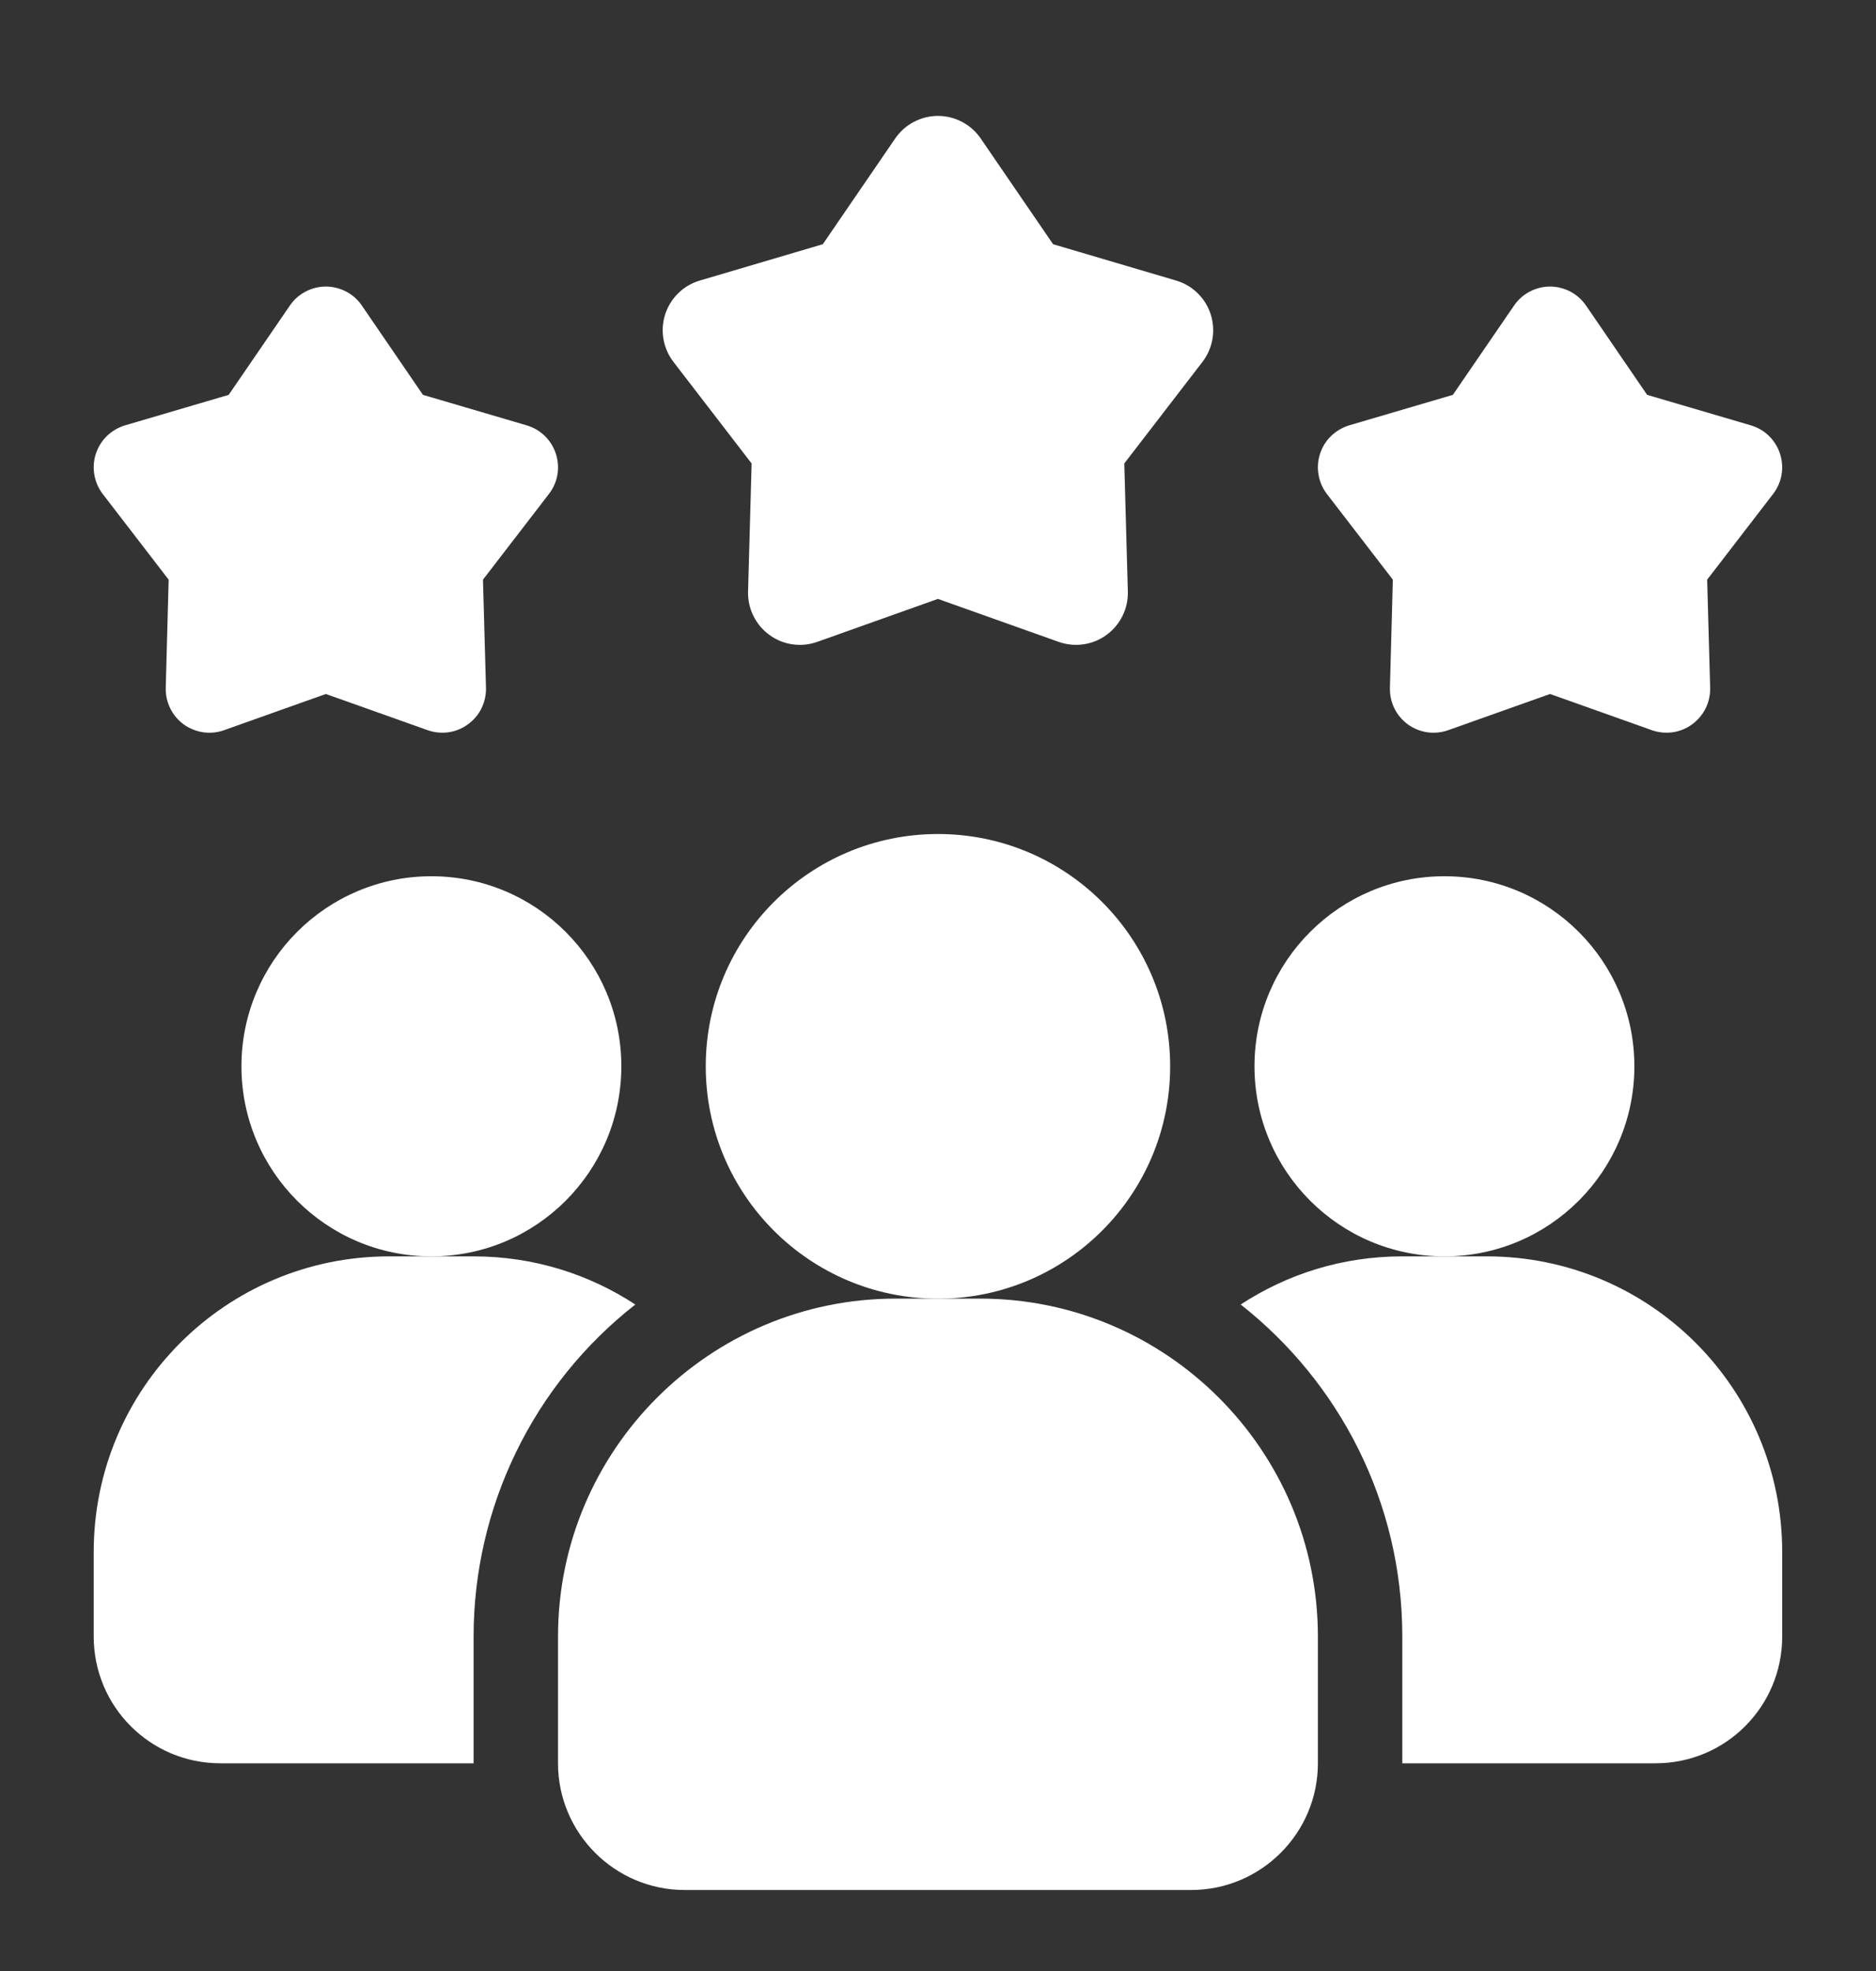
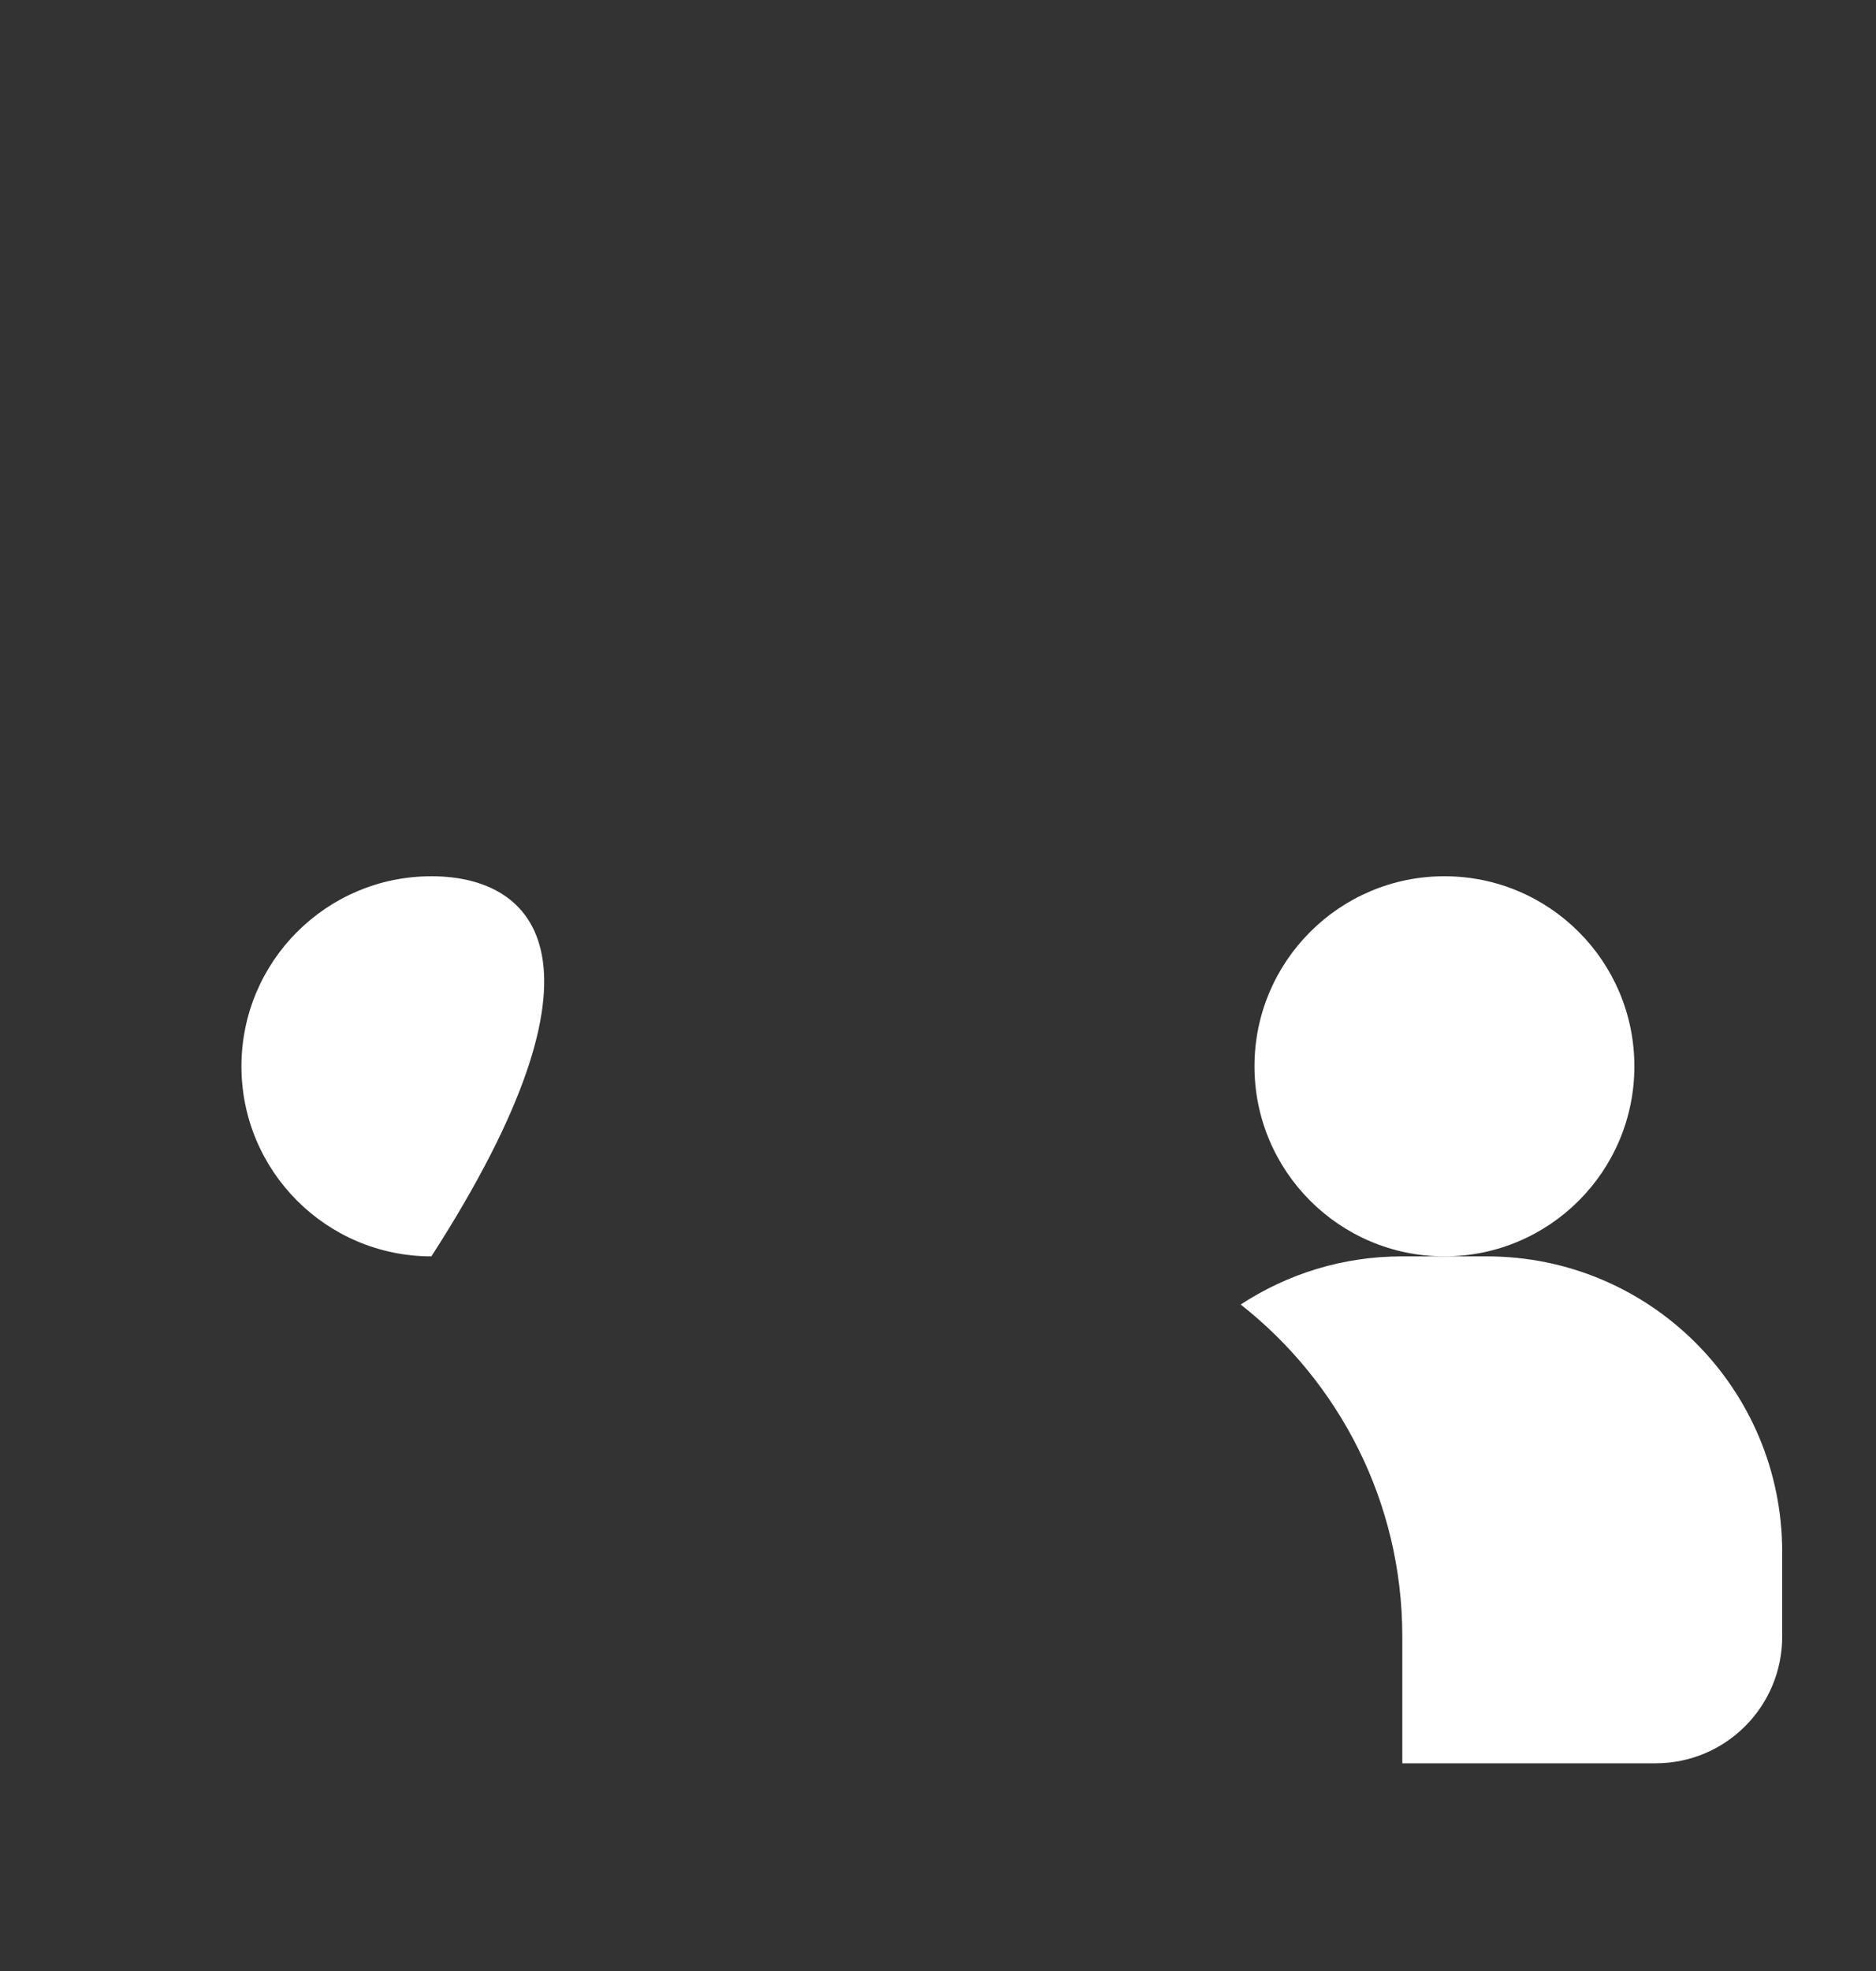
<svg xmlns="http://www.w3.org/2000/svg" width="20" height="21" viewBox="0 0 20 21" fill="none">
  <rect x="0" y="0" width="20" height="21" fill="#333333" stroke="none" />
  <g clip-path="url(#clip0_1060_1280)">
-     <path d="M6.773 13.899C6.236 14.319 5.801 14.856 5.503 15.469C5.204 16.082 5.049 16.755 5.049 17.436V18.787H2.349C1.602 18.787 0.999 18.183 0.999 17.436V16.536C0.999 14.795 2.408 13.386 4.149 13.386H5.049C5.688 13.386 6.278 13.575 6.773 13.899Z" fill="white" />
    <path d="M15.399 13.386C16.518 13.386 17.424 12.479 17.424 11.361C17.424 10.243 16.518 9.336 15.399 9.336C14.281 9.336 13.374 10.243 13.374 11.361C13.374 12.479 14.281 13.386 15.399 13.386Z" fill="white" />
-     <path d="M4.599 13.386C5.718 13.386 6.624 12.479 6.624 11.361C6.624 10.243 5.718 9.336 4.599 9.336C3.481 9.336 2.574 10.243 2.574 11.361C2.574 12.479 3.481 13.386 4.599 13.386Z" fill="white" />
+     <path d="M4.599 13.386C6.624 10.243 5.718 9.336 4.599 9.336C3.481 9.336 2.574 10.243 2.574 11.361C2.574 12.479 3.481 13.386 4.599 13.386Z" fill="white" />
    <path d="M19 16.536V17.436C19 18.183 18.397 18.787 17.65 18.787H14.95V17.436C14.95 16.001 14.275 14.723 13.227 13.899C13.722 13.575 14.311 13.386 14.95 13.386H15.85C17.592 13.386 19 14.795 19 16.536Z" fill="white" />
-     <path d="M10 13.837C11.367 13.837 12.475 12.728 12.475 11.361C12.475 9.994 11.367 8.886 10 8.886C8.633 8.886 7.524 9.994 7.524 11.361C7.524 12.728 8.633 13.837 10 13.837Z" fill="white" />
-     <path d="M10.449 13.836H9.549C7.564 13.836 5.949 15.451 5.949 17.436V18.787C5.949 19.531 6.555 20.137 7.299 20.137H12.699C13.444 20.137 14.05 19.531 14.05 18.787V17.436C14.05 15.451 12.434 13.836 10.449 13.836ZM16.525 7.394L15.439 7.78C15.367 7.805 15.291 7.813 15.216 7.802C15.142 7.791 15.07 7.762 15.009 7.718C14.948 7.673 14.899 7.615 14.865 7.547C14.832 7.479 14.816 7.404 14.818 7.328L14.849 6.176L14.146 5.263C14.1 5.203 14.069 5.133 14.057 5.058C14.044 4.984 14.049 4.907 14.073 4.835C14.096 4.763 14.136 4.698 14.191 4.645C14.245 4.593 14.311 4.554 14.383 4.532L15.489 4.207L16.141 3.256C16.184 3.193 16.241 3.142 16.308 3.107C16.375 3.072 16.449 3.053 16.525 3.053C16.6 3.053 16.675 3.072 16.742 3.107C16.808 3.142 16.866 3.193 16.909 3.256L17.56 4.207L18.666 4.532C18.98 4.625 19.102 5.004 18.903 5.263L18.2 6.176L18.232 7.328C18.234 7.404 18.217 7.479 18.184 7.547C18.15 7.614 18.101 7.673 18.04 7.717C17.979 7.762 17.908 7.791 17.833 7.802C17.758 7.812 17.682 7.805 17.611 7.78L16.525 7.394ZM3.474 7.394L2.388 7.78C2.317 7.805 2.24 7.813 2.166 7.802C2.091 7.791 2.02 7.762 1.958 7.718C1.897 7.673 1.848 7.615 1.815 7.547C1.781 7.479 1.765 7.404 1.767 7.328L1.798 6.176L1.095 5.263C1.049 5.203 1.019 5.133 1.006 5.058C0.993 4.984 0.998 4.907 1.022 4.835C1.045 4.763 1.086 4.698 1.14 4.645C1.194 4.593 1.26 4.554 1.333 4.532L2.438 4.207L3.09 3.256C3.133 3.193 3.19 3.142 3.257 3.107C3.324 3.072 3.398 3.053 3.474 3.053C3.549 3.053 3.624 3.072 3.691 3.107C3.758 3.142 3.815 3.193 3.858 3.256L4.509 4.207L5.615 4.532C5.929 4.625 6.052 5.004 5.852 5.263L5.149 6.176L5.181 7.328C5.183 7.404 5.166 7.479 5.133 7.547C5.1 7.614 5.05 7.673 4.989 7.717C4.928 7.762 4.857 7.791 4.782 7.802C4.707 7.812 4.631 7.805 4.56 7.78L3.474 7.394ZM9.999 6.381L8.712 6.839C8.627 6.869 8.537 6.878 8.448 6.865C8.359 6.852 8.275 6.818 8.203 6.765C8.13 6.712 8.072 6.643 8.032 6.562C7.992 6.482 7.973 6.393 7.975 6.304L8.013 4.938L7.179 3.855C7.125 3.784 7.088 3.7 7.073 3.612C7.058 3.524 7.064 3.433 7.092 3.348C7.12 3.262 7.168 3.185 7.232 3.123C7.296 3.06 7.375 3.014 7.461 2.989L8.772 2.602L9.544 1.475C9.595 1.401 9.663 1.34 9.742 1.299C9.822 1.257 9.91 1.235 9.999 1.235C10.089 1.235 10.178 1.257 10.257 1.299C10.336 1.34 10.404 1.401 10.455 1.475L11.227 2.602L12.538 2.989C12.624 3.014 12.703 3.06 12.767 3.123C12.831 3.185 12.879 3.262 12.907 3.348C12.934 3.433 12.941 3.524 12.926 3.612C12.911 3.7 12.874 3.784 12.82 3.855L11.986 4.938L12.024 6.304C12.026 6.393 12.007 6.482 11.967 6.562C11.927 6.643 11.869 6.712 11.796 6.765C11.724 6.818 11.64 6.852 11.551 6.865C11.462 6.878 11.372 6.869 11.287 6.839L9.999 6.381Z" fill="white" />
  </g>
  <defs>
    <clipPath id="clip0_1060_1280">
      <rect width="20" height="20" fill="white" transform="translate(0 0.686)" />
    </clipPath>
  </defs>
</svg>